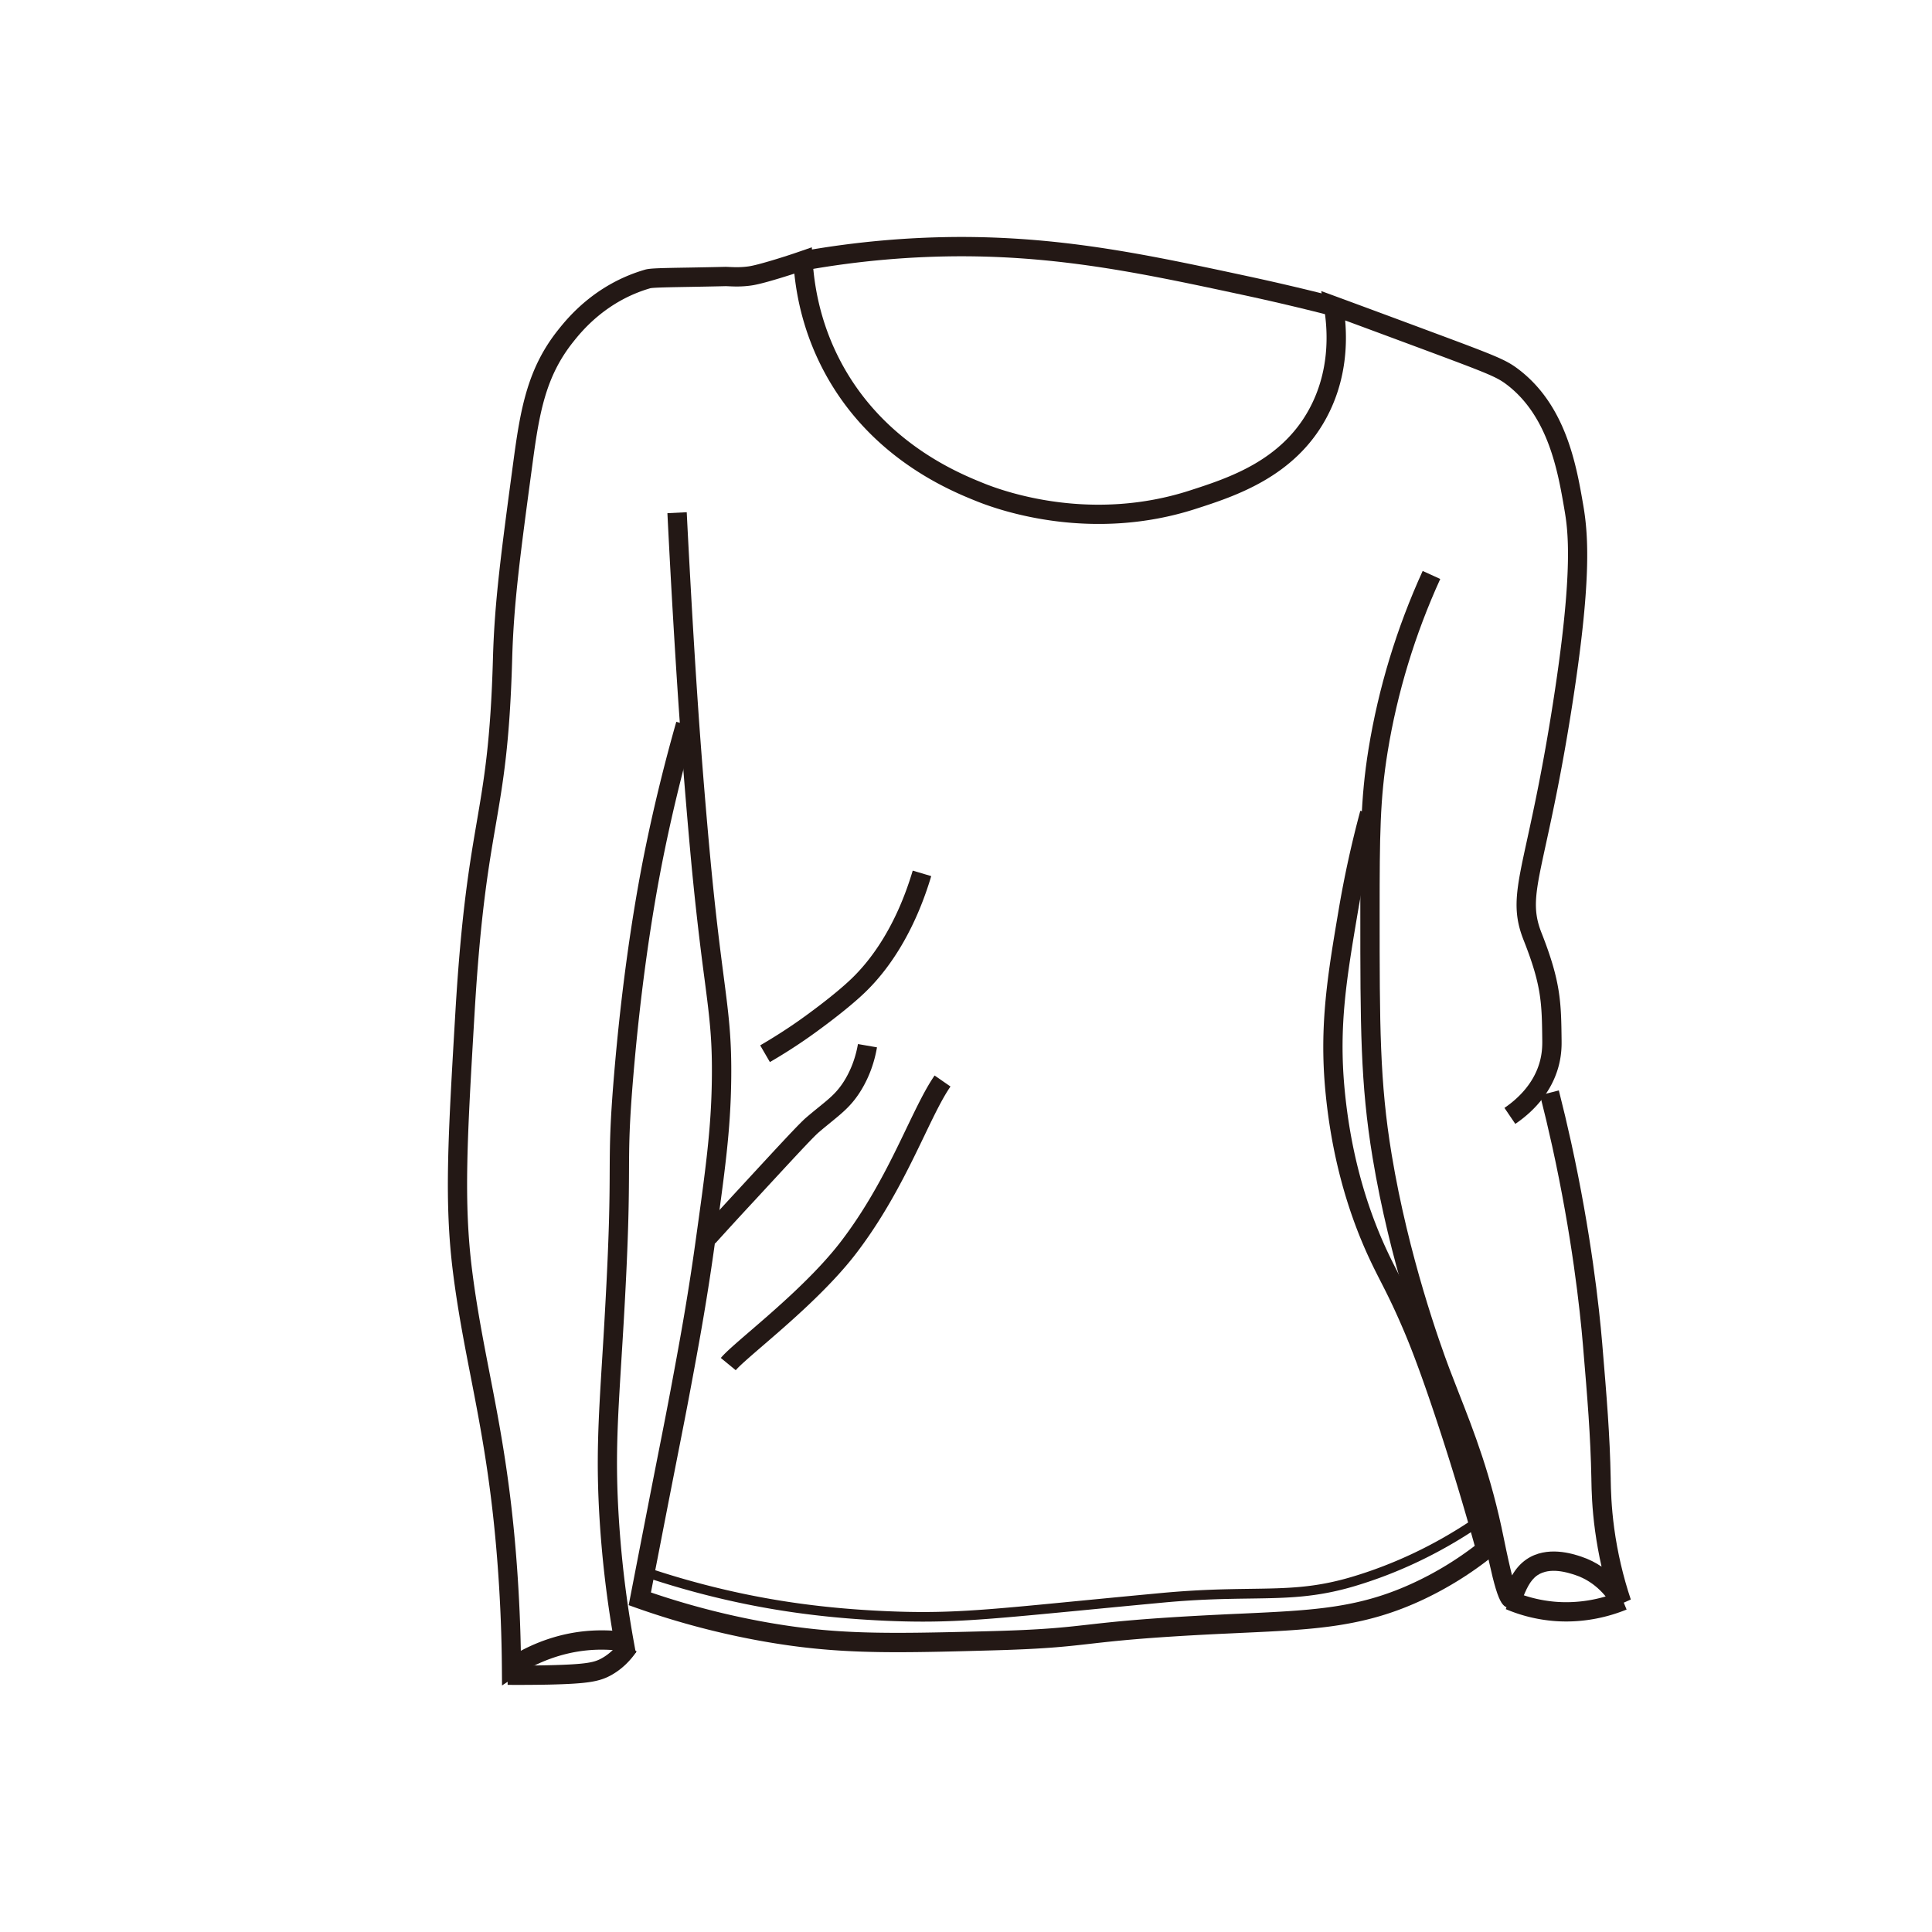
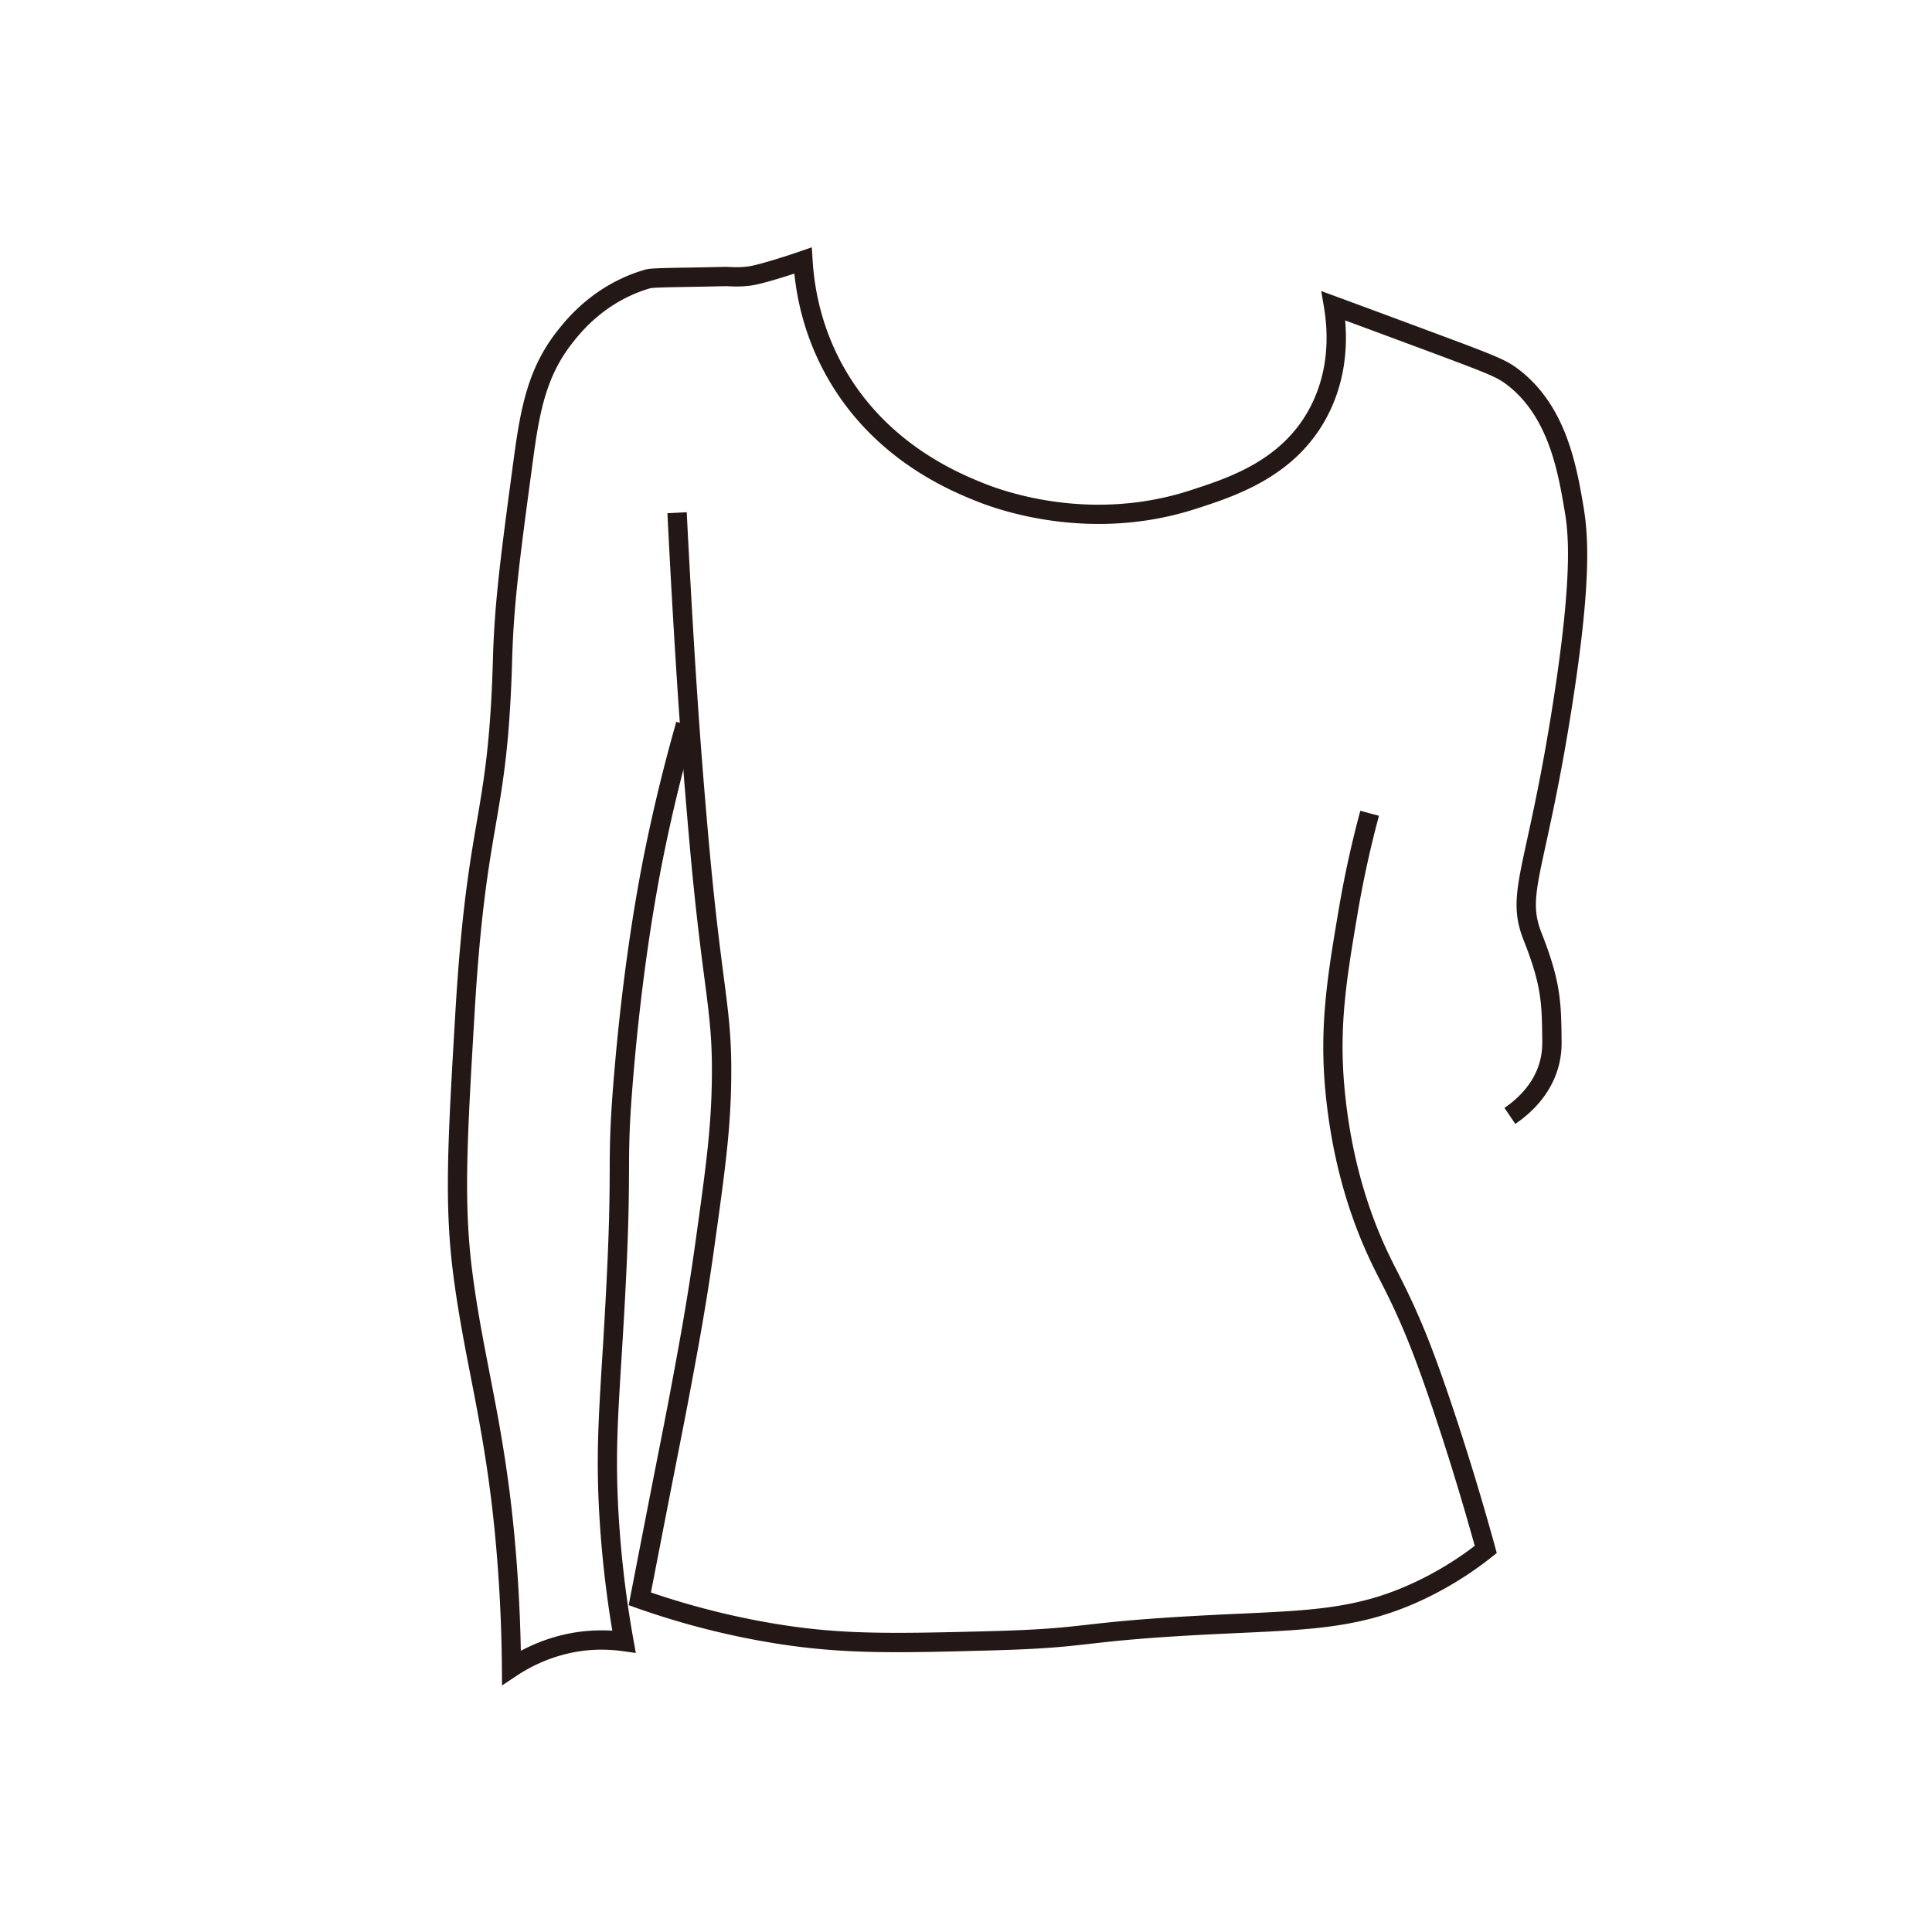
<svg xmlns="http://www.w3.org/2000/svg" t="1760021154699" class="icon" viewBox="0 0 1024 1024" version="1.1" p-id="40014" width="128" height="128">
-   <path d="M800.973 852.378c-0.179 0-0.333 0-0.512-0.026-4.787-0.461-7.04-3.43-13.44-35.098-6.528-32.435-15.514-55.296-23.424-75.443-1.69-4.326-3.354-8.576-4.966-12.8-5.018-13.235-22.067-60.672-31.13-115.43-6.502-39.245-6.502-69.606-6.502-130.074 0-38.502 0-59.699 4.352-86.554 5.274-32.41 14.925-64.128 28.698-94.336l9.318 4.25c-13.389 29.363-22.784 60.211-27.904 91.725-4.045 24.986-4.224 44.083-4.224 84.915 0 59.904 0 89.984 6.374 128.41 8.909 53.837 25.677 100.454 30.592 113.485 1.587 4.198 3.251 8.397 4.915 12.698 8.064 20.557 17.203 43.853 23.91 77.158 1.869 9.242 3.302 15.514 4.378 19.738 1.869-3.226 4.25-6.17 7.629-8.499 10.88-7.45 24.602-2.944 29.107-1.434 4.07 1.357 7.654 3.2 10.726 5.299-1.434-6.246-2.56-12.544-3.43-18.867-1.69-12.339-1.869-21.504-1.971-27.008v-0.589c-0.461-23.066-2.048-42.163-4.48-71.04-1.587-18.893-5.811-57.754-16.307-105.421-1.997-9.037-4.147-18.099-6.4-26.957l9.933-2.534c2.278 8.96 4.454 18.125 6.477 27.29 10.598 48.256 14.899 87.603 16.512 106.752 2.432 29.082 4.045 48.307 4.506 71.706v0.589c0.102 5.274 0.282 14.08 1.869 25.83 1.741 12.749 4.685 25.421 8.781 37.658l-9.293 4.173c-2.79-4.838-9.088-13.491-20.147-17.152-3.661-1.203-13.389-4.429-20.096 0.154-3.968 2.714-5.965 7.629-8.269 13.286-1.203 3.072-3.584 4.147-5.581 4.147z" fill="#231815" p-id="40015" />
  <path d="M475.725 875.699c-25.114 0-45.696-1.28-70.682-5.658a421.478 421.478 0 0 1-67.686-17.792l-4.147-1.485 0.845-4.326c1.69-8.704 3.686-19.021 5.581-28.723 4.89-25.114 7.91-40.55 10.086-51.507 2.662-13.491 3.968-20.224 5.786-29.875 4.301-23.04 8.73-46.822 12.826-76.058 5.734-41.037 8.602-61.619 8.96-88.09 0.282-21.325-1.203-32.64-3.866-53.171a1598.413 1598.413 0 0 1-7.68-68.915c-0.512-5.53-3.123-34.637-5.376-66.202l-0.23-3.251c-0.41-5.76-1.638-23.27-3.405-53.299-1.075-18.202-2.074-36.813-2.995-55.347l10.24-0.512c0.922 18.483 1.946 37.094 2.995 55.245 1.741 29.952 2.995 47.437 3.379 53.171l0.23 3.251c2.253 31.462 4.864 60.518 5.376 66.022 2.995 32.998 5.683 53.53 7.629 68.506 2.637 20.301 4.25 32.563 3.968 54.605-0.358 27.11-3.251 47.898-9.037 89.344-4.122 29.517-8.576 53.427-12.902 76.518-1.818 9.728-3.149 16.461-5.811 30.003-2.15 10.957-5.197 26.394-10.061 51.507-1.587 8.141-3.251 16.691-4.736 24.371 20.173 6.886 40.96 12.237 61.875 15.923 36.378 6.374 62.003 6.042 116.429 4.634 29.261-0.742 39.91-1.971 53.402-3.482 13.184-1.485 29.594-3.354 69.274-5.299 4.019-0.205 7.859-0.384 11.597-0.538 39.526-1.818 63.386-2.918 92.979-16.973 10.906-5.171 21.35-11.546 31.078-18.97-5.939-21.35-12.365-42.624-19.174-63.334-10.88-33.126-16.794-46.899-19.021-52.096-5.043-11.725-8.499-18.509-11.853-25.062-1.869-3.661-3.635-7.142-5.555-11.238-12.646-26.957-20.582-57.165-23.603-89.779-3.226-34.765 1.331-61.696 7.117-95.821 2.97-17.613 6.835-35.174 11.443-52.275l9.882 2.662c-4.531 16.768-8.294 34.022-11.238 51.277-5.862 34.714-10.112 59.776-7.014 93.184 2.918 31.437 10.547 60.493 22.682 86.374 1.843 3.942 3.584 7.347 5.402 10.931 3.251 6.4 6.963 13.645 12.134 25.677 3.584 8.32 9.472 22.861 19.354 52.941a1447.757 1447.757 0 0 1 20.224 67.098l0.896 3.277-2.662 2.099a186.245 186.245 0 0 1-35.712 22.272c-31.437 14.925-57.472 16.128-96.896 17.946-3.712 0.179-7.578 0.358-11.571 0.538-39.347 1.92-55.578 3.763-68.634 5.248-13.747 1.562-24.602 2.79-54.298 3.558-18.381 0.512-33.818 0.896-47.821 0.896z" fill="#231815" p-id="40016" />
-   <path d="M266.086 893.338l-0.077-9.421c-0.128-16.435-0.768-33.152-1.92-49.741-3.149-45.594-9.011-75.802-14.694-105.011-3.507-18.022-6.81-35.072-9.293-54.707-4.685-37.248-2.688-70.886 1.254-137.907 3.123-52.864 7.475-78.31 11.315-100.762 3.942-23.066 7.373-42.982 8.602-86.835 0.845-30.029 4.224-55.194 10.957-105.318 3.712-27.622 7.578-48.691 23.578-68.762 4.762-5.965 19.251-24.166 46.08-31.949 2.483-0.717 7.194-0.845 23.091-1.101 5.35-0.102 11.699-0.205 19.149-0.384 0.691-0.026 1.562 0.026 2.637 0.077 2.432 0.102 5.786 0.256 9.83-0.307 1.075-0.154 3.942-0.563 14.234-3.686 4.352-1.331 8.755-2.739 13.082-4.25l6.374-2.202 0.41 6.707c1.178 19.277 6.195 37.427 14.925 53.939 22.81 43.136 62.822 59.213 75.981 64.512 12.595 5.069 57.728 20.326 109.03 3.738 20.429-6.605 48.384-15.642 63.309-43.213 10.624-19.635 10.112-40.09 7.808-53.786l-1.459-8.704 8.294 3.046a14191.104 14191.104 0 0 1 49.05 18.176c35.61 13.235 40.397 15.13 47.002 20.096 25.421 19.174 30.899 51.098 34.534 72.243 2.918 16.922 4.198 41.549-5.99 106.675-5.299 33.843-10.189 56.243-13.747 72.602-5.606 25.728-7.501 34.381-2.406 47.309 10.291 26.035 10.419 37.069 10.65 57.114 0.051 3.712-0.128 8.73-1.92 14.797-3.379 11.443-11.187 21.581-22.605 29.363l-5.76-8.474c6.579-4.48 15.13-12.237 18.534-23.782 1.382-4.71 1.536-8.602 1.51-11.776-0.23-20.045-0.333-29.21-9.933-53.478-6.246-15.821-3.866-26.778 1.92-53.248 3.533-16.23 8.397-38.477 13.645-72.013 11.341-72.448 7.859-92.57 6.016-103.373-3.354-19.533-8.448-49.05-30.618-65.792-5.35-4.045-10.035-5.888-44.416-18.688-10.906-4.045-24.806-9.216-41.088-15.232 1.28 14.618-0.077 33.434-10.01 51.789-16.87 31.181-48.333 41.37-69.146 48.077-54.605 17.638-102.605 1.408-116.019-3.968-14.029-5.632-56.678-22.784-81.229-69.222-8.397-15.898-13.619-33.178-15.539-51.482-2.406 0.794-4.813 1.536-7.219 2.278-11.059 3.379-14.387 3.84-15.821 4.045-4.966 0.691-9.011 0.512-11.699 0.384-0.794-0.026-1.459-0.077-1.946-0.051-7.475 0.179-13.85 0.282-19.2 0.384-10.522 0.179-18.816 0.333-20.48 0.717-23.654 6.861-36.634 23.142-40.883 28.493-14.387 18.074-17.843 36.966-21.427 63.718-6.707 49.792-10.061 74.778-10.88 104.269-1.254 44.595-4.736 64.845-8.755 88.294-3.814 22.195-8.115 47.334-11.187 99.635-3.917 66.381-5.862 99.686-1.306 136.013 2.432 19.302 5.709 36.173 9.165 54.016 5.734 29.517 11.674 60.032 14.848 106.266 0.947 13.798 1.562 27.725 1.818 41.472 10.752-5.709 22.4-9.293 34.15-10.419 4.736-0.461 9.549-0.538 14.336-0.256a575.386 575.386 0 0 1-6.733-58.957c-1.946-31.283-0.64-52.506 1.331-84.608 0.486-7.859 1.024-16.384 1.536-25.958 2.33-41.702 2.432-59.622 2.483-74.035 0.077-14.515 0.128-24.986 2.355-51.482 3.661-43.546 9.472-85.35 16.794-120.858 4.557-22.093 10.01-44.237 16.154-65.818l9.856 2.816c-6.093 21.325-11.469 43.238-15.974 65.075-7.245 35.098-13.005 76.467-16.64 119.629-2.202 26.112-2.253 36.429-2.304 50.688-0.077 14.515-0.154 32.589-2.509 74.547-0.538 9.574-1.075 18.15-1.562 26.01-2.022 32.845-3.251 52.685-1.331 83.354 1.357 21.606 3.942 43.29 7.757 64.461l1.254 6.963-6.989-0.973c-6.272-0.87-12.621-1.024-18.842-0.41-13.03 1.28-25.933 5.914-37.325 13.44l-7.757 5.171z" fill="#231815" p-id="40017" />
-   <path d="M489.216 859.494c-6.451 0-13.082-0.154-20.403-0.486-34.534-1.562-65.024-6.016-95.923-13.978-10.394-2.688-20.864-5.786-31.053-9.216l1.638-4.838c10.061 3.405 20.403 6.451 30.694 9.114 30.566 7.885 60.698 12.288 94.874 13.824 32.205 1.459 50.97-0.358 101.12-5.248 12.928-1.254 27.955-2.714 45.773-4.378 19.405-1.792 33.92-1.997 46.746-2.176 19.84-0.282 34.15-0.461 54.042-6.4 22.272-6.656 43.674-16.819 63.59-30.208l2.867 4.25c-20.352 13.67-42.24 24.064-64.998 30.874-20.557 6.144-35.942 6.349-55.424 6.63-12.723 0.179-27.136 0.358-46.336 2.15-17.818 1.664-32.819 3.123-45.747 4.378-39.066 3.738-59.213 5.709-81.459 5.709zM704.051 166.963a1223.552 1223.552 0 0 0-45.44-10.675c-50.586-10.854-94.285-20.25-147.482-20.454-27.674-0.077-55.885 2.355-83.789 7.322l-1.792-10.086c28.518-5.069 57.318-7.552 85.632-7.475 54.272 0.23 98.432 9.702 149.581 20.685 15.36 3.302 30.771 6.912 45.824 10.752l-2.534 9.933zM379.085 659.046l-7.578-6.886c7.194-7.962 14.08-15.462 20.608-22.528 21.606-23.424 31.462-34.099 35.149-37.274 2.483-2.125 4.685-3.917 6.707-5.555 6.246-5.069 10.01-8.141 13.901-14.618 3.354-5.606 5.658-11.955 6.861-18.816l10.086 1.741c-1.382 8.115-4.147 15.642-8.166 22.349-4.813 8.013-9.6 11.904-16.205 17.306-1.946 1.587-4.096 3.328-6.477 5.376-3.251 2.79-14.259 14.746-34.304 36.454-6.554 7.04-13.414 14.515-20.582 22.451zM408.064 562.918l-5.146-8.858c6.938-4.045 13.824-8.422 20.429-13.056 0.717-0.512 17.869-12.544 28.109-22.426 9.805-9.446 23.347-27.034 32.307-57.139l9.805 2.918c-7.603 25.498-19.712 46.797-35.021 61.568-10.803 10.419-28.595 22.912-29.338 23.45-6.835 4.813-13.952 9.37-21.146 13.542zM389.965 726.246l-7.91-6.502c2.432-2.944 7.808-7.578 15.258-14.003 13.901-11.955 34.893-30.029 48.486-47.846 15.898-20.813 26.394-42.675 34.816-60.237 5.35-11.11 9.958-20.71 14.746-27.622l8.422 5.837c-4.326 6.246-8.781 15.514-13.926 26.24-8.653 17.971-19.405 40.346-35.917 62.003-14.234 18.662-35.738 37.146-49.946 49.382-6.528 5.632-12.16 10.496-14.029 12.749zM274.842 893.03c-1.946 0-3.866 0-5.786-0.026l0.077-10.24c7.142 0.051 14.413 0 21.606-0.154 20.429-0.486 24.346-1.51 28.365-3.789 3.814-2.15 7.117-5.274 9.856-9.293l8.474 5.76c-3.635 5.325-8.09 9.523-13.286 12.467-6.451 3.635-12.954 4.634-33.152 5.12-5.402 0.102-10.803 0.154-16.154 0.154zM830.157 859.418c-2.176 0-4.326-0.077-6.502-0.256-8.781-0.717-17.382-2.816-25.574-6.298l3.994-9.421c7.194 3.046 14.72 4.89 22.426 5.53 11.341 0.896 22.989-0.947 33.741-5.35l3.891 9.472c-10.214 4.147-21.146 6.323-31.974 6.323z" fill="#231815" p-id="40018" />
+   <path d="M266.086 893.338l-0.077-9.421c-0.128-16.435-0.768-33.152-1.92-49.741-3.149-45.594-9.011-75.802-14.694-105.011-3.507-18.022-6.81-35.072-9.293-54.707-4.685-37.248-2.688-70.886 1.254-137.907 3.123-52.864 7.475-78.31 11.315-100.762 3.942-23.066 7.373-42.982 8.602-86.835 0.845-30.029 4.224-55.194 10.957-105.318 3.712-27.622 7.578-48.691 23.578-68.762 4.762-5.965 19.251-24.166 46.08-31.949 2.483-0.717 7.194-0.845 23.091-1.101 5.35-0.102 11.699-0.205 19.149-0.384 0.691-0.026 1.562 0.026 2.637 0.077 2.432 0.102 5.786 0.256 9.83-0.307 1.075-0.154 3.942-0.563 14.234-3.686 4.352-1.331 8.755-2.739 13.082-4.25l6.374-2.202 0.41 6.707c1.178 19.277 6.195 37.427 14.925 53.939 22.81 43.136 62.822 59.213 75.981 64.512 12.595 5.069 57.728 20.326 109.03 3.738 20.429-6.605 48.384-15.642 63.309-43.213 10.624-19.635 10.112-40.09 7.808-53.786l-1.459-8.704 8.294 3.046a14191.104 14191.104 0 0 1 49.05 18.176c35.61 13.235 40.397 15.13 47.002 20.096 25.421 19.174 30.899 51.098 34.534 72.243 2.918 16.922 4.198 41.549-5.99 106.675-5.299 33.843-10.189 56.243-13.747 72.602-5.606 25.728-7.501 34.381-2.406 47.309 10.291 26.035 10.419 37.069 10.65 57.114 0.051 3.712-0.128 8.73-1.92 14.797-3.379 11.443-11.187 21.581-22.605 29.363l-5.76-8.474c6.579-4.48 15.13-12.237 18.534-23.782 1.382-4.71 1.536-8.602 1.51-11.776-0.23-20.045-0.333-29.21-9.933-53.478-6.246-15.821-3.866-26.778 1.92-53.248 3.533-16.23 8.397-38.477 13.645-72.013 11.341-72.448 7.859-92.57 6.016-103.373-3.354-19.533-8.448-49.05-30.618-65.792-5.35-4.045-10.035-5.888-44.416-18.688-10.906-4.045-24.806-9.216-41.088-15.232 1.28 14.618-0.077 33.434-10.01 51.789-16.87 31.181-48.333 41.37-69.146 48.077-54.605 17.638-102.605 1.408-116.019-3.968-14.029-5.632-56.678-22.784-81.229-69.222-8.397-15.898-13.619-33.178-15.539-51.482-2.406 0.794-4.813 1.536-7.219 2.278-11.059 3.379-14.387 3.84-15.821 4.045-4.966 0.691-9.011 0.512-11.699 0.384-0.794-0.026-1.459-0.077-1.946-0.051-7.475 0.179-13.85 0.282-19.2 0.384-10.522 0.179-18.816 0.333-20.48 0.717-23.654 6.861-36.634 23.142-40.883 28.493-14.387 18.074-17.843 36.966-21.427 63.718-6.707 49.792-10.061 74.778-10.88 104.269-1.254 44.595-4.736 64.845-8.755 88.294-3.814 22.195-8.115 47.334-11.187 99.635-3.917 66.381-5.862 99.686-1.306 136.013 2.432 19.302 5.709 36.173 9.165 54.016 5.734 29.517 11.674 60.032 14.848 106.266 0.947 13.798 1.562 27.725 1.818 41.472 10.752-5.709 22.4-9.293 34.15-10.419 4.736-0.461 9.549-0.538 14.336-0.256a575.386 575.386 0 0 1-6.733-58.957c-1.946-31.283-0.64-52.506 1.331-84.608 0.486-7.859 1.024-16.384 1.536-25.958 2.33-41.702 2.432-59.622 2.483-74.035 0.077-14.515 0.128-24.986 2.355-51.482 3.661-43.546 9.472-85.35 16.794-120.858 4.557-22.093 10.01-44.237 16.154-65.818l9.856 2.816c-6.093 21.325-11.469 43.238-15.974 65.075-7.245 35.098-13.005 76.467-16.64 119.629-2.202 26.112-2.253 36.429-2.304 50.688-0.077 14.515-0.154 32.589-2.509 74.547-0.538 9.574-1.075 18.15-1.562 26.01-2.022 32.845-3.251 52.685-1.331 83.354 1.357 21.606 3.942 43.29 7.757 64.461l1.254 6.963-6.989-0.973c-6.272-0.87-12.621-1.024-18.842-0.41-13.03 1.28-25.933 5.914-37.325 13.44l-7.757 5.171" fill="#231815" p-id="40017" />
</svg>